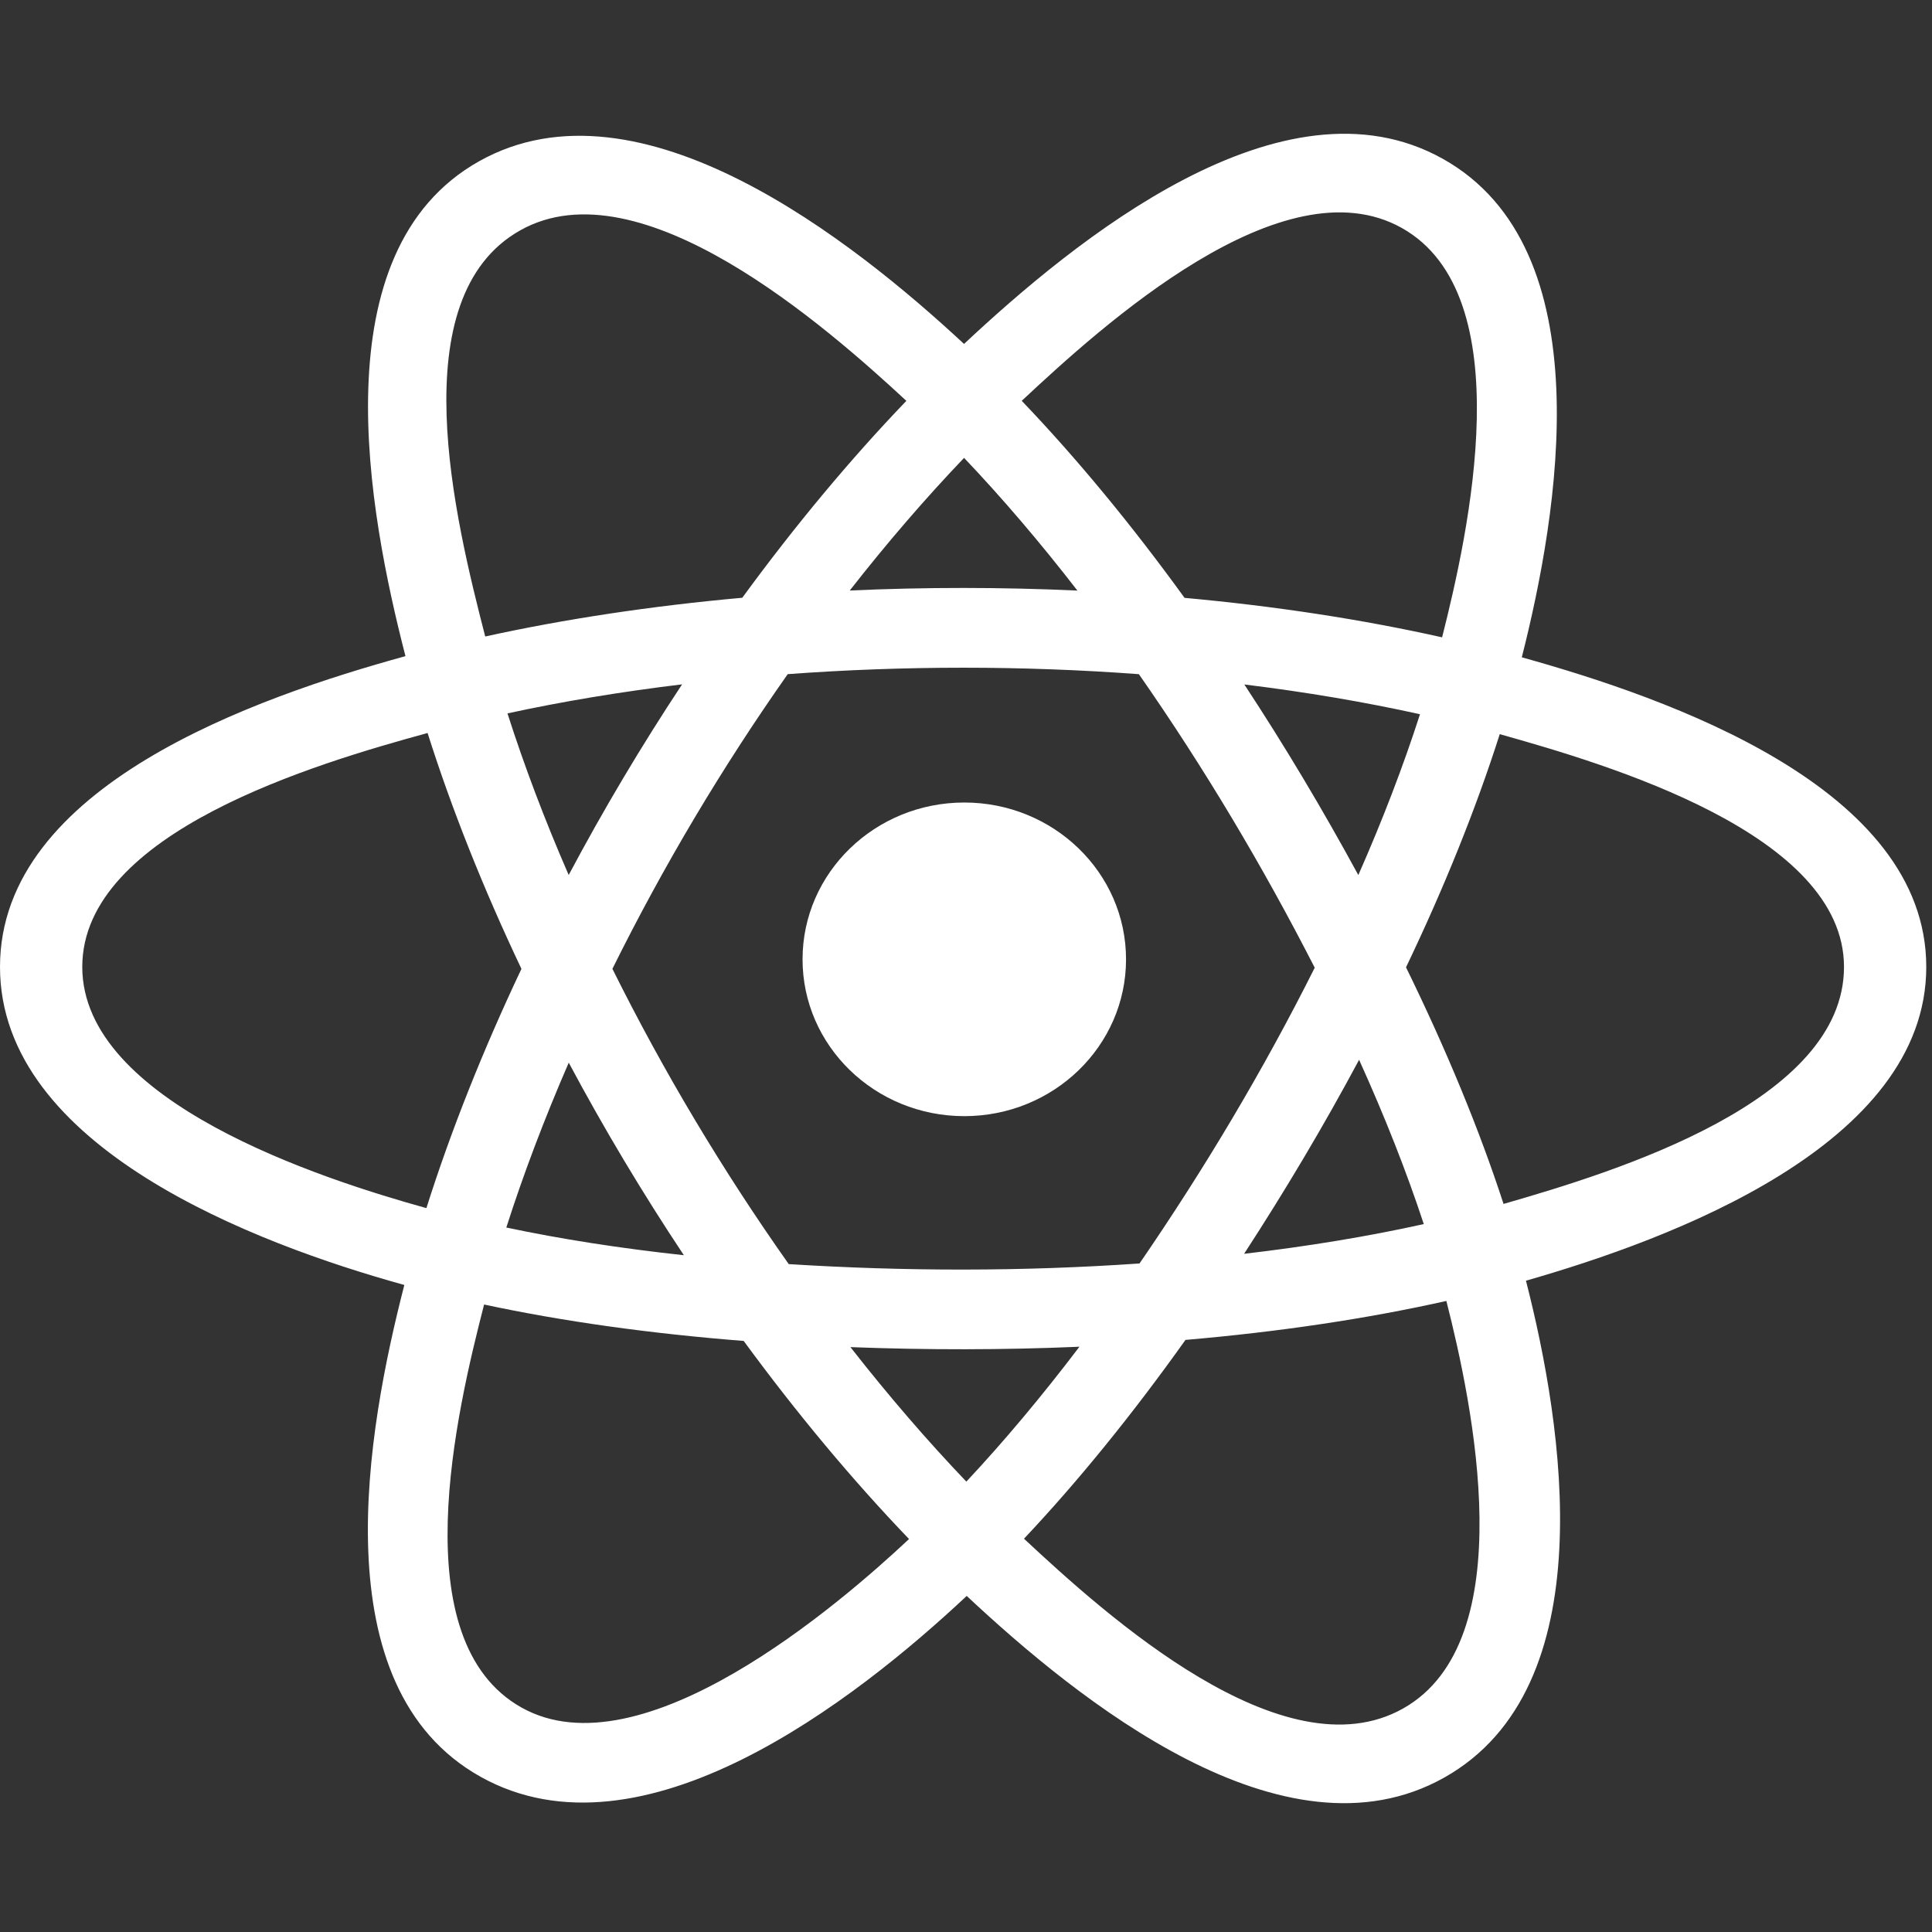
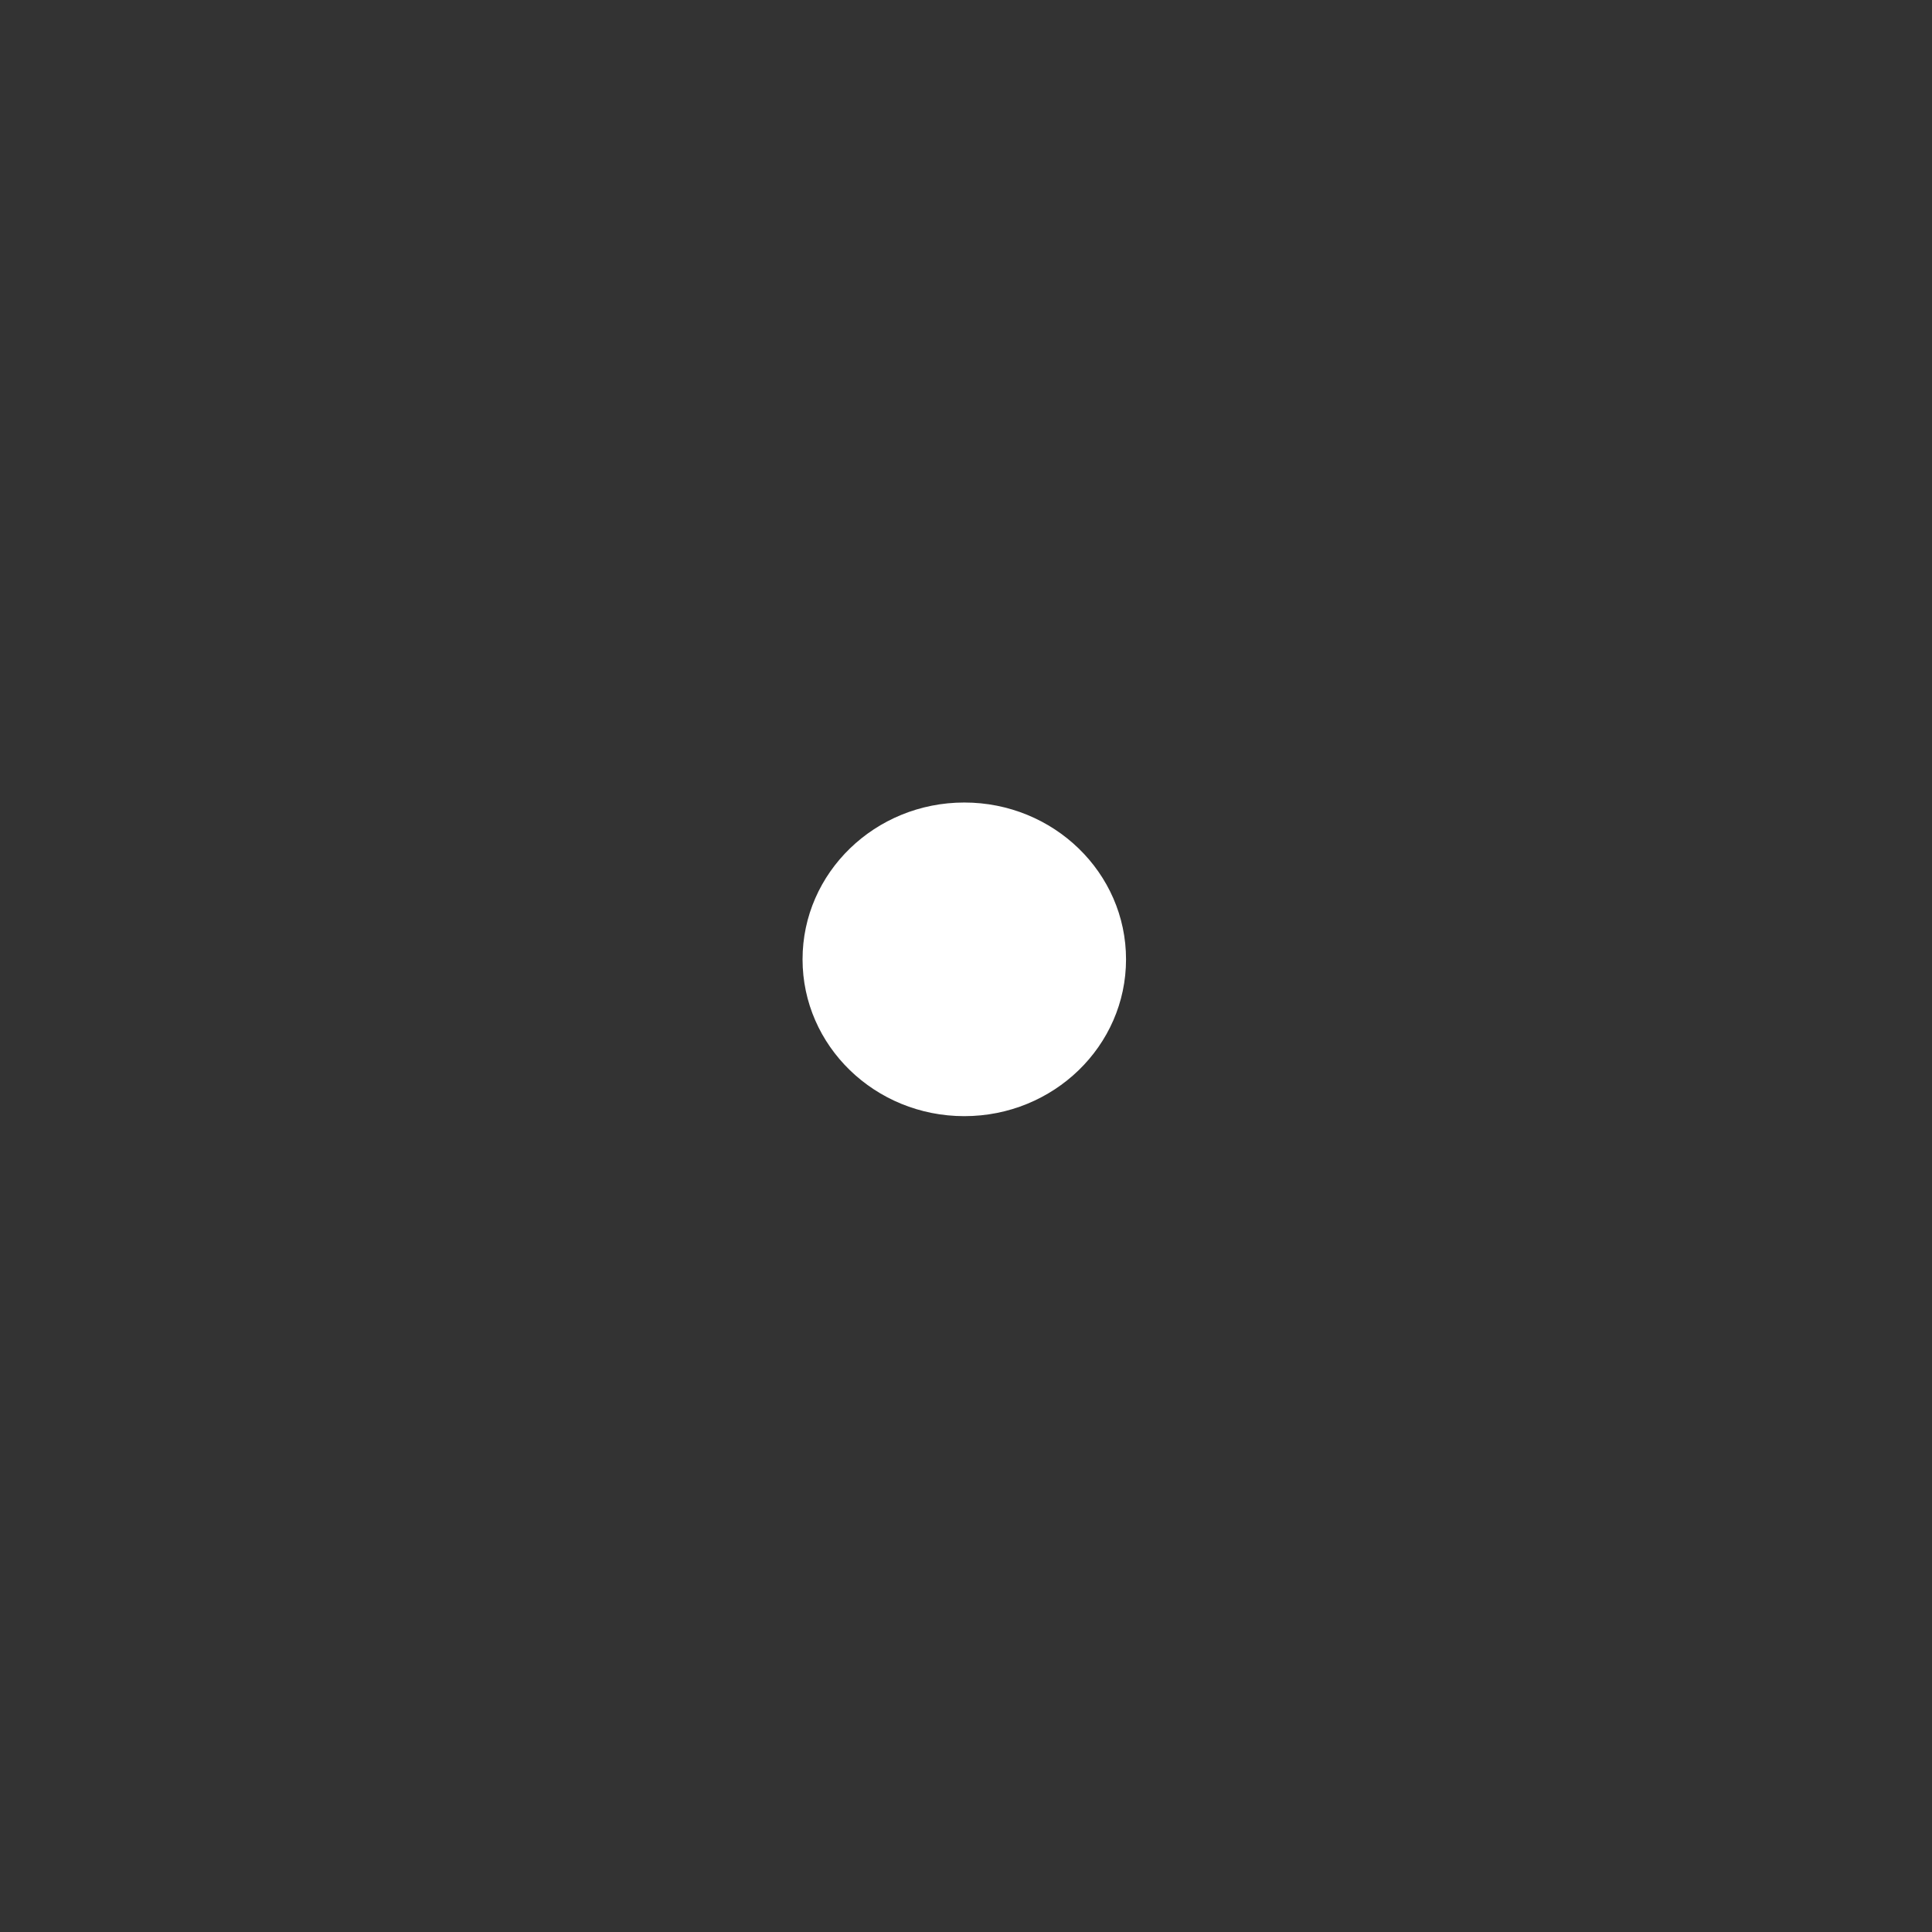
<svg xmlns="http://www.w3.org/2000/svg" width="60" height="60" viewBox="0 0 60 60" fill="none">
  <rect x="0" y="0" width="60" height="60" fill="#333333" stroke="none" />
  <path d="M34.97 29.793C34.97 27.104 32.721 24.923 29.947 24.923C27.173 24.923 24.924 27.104 24.924 29.793C24.924 32.483 27.173 34.663 29.947 34.663C32.721 34.663 34.97 32.483 34.97 29.793Z" fill="white" />
-   <path fill-rule="evenodd" clip-rule="evenodd" d="M47.261 20.413C48.389 15.968 49.806 7.726 44.808 4.932C39.832 2.15 33.358 7.481 29.939 10.681C26.53 7.513 19.874 2.204 14.879 5.008C9.906 7.799 11.439 15.905 12.592 20.377C7.953 21.655 0 24.407 0 30.029C0 35.635 7.945 38.629 12.557 39.906C11.399 44.403 9.942 52.392 14.922 55.178C19.935 57.98 26.571 52.798 30.022 49.563C33.462 52.782 39.875 57.998 44.851 55.205C49.843 52.403 48.543 44.272 47.39 39.773C51.861 38.494 59.822 35.565 59.822 30.029C59.822 24.46 51.827 21.686 47.261 20.413ZM46.694 37.389C45.937 35.065 44.915 32.594 43.665 30.041C44.858 27.549 45.84 25.109 46.576 22.8C49.924 23.741 57.267 25.892 57.267 30.029C57.267 34.205 50.22 36.376 46.694 37.389ZM43.571 53.061C39.858 55.144 34.342 50.156 31.801 47.786C33.487 45.998 35.172 43.92 36.816 41.612C39.708 41.364 42.44 40.957 44.918 40.402C45.729 43.584 47.3 50.967 43.571 53.061ZM16.199 53.031C12.486 50.955 14.183 43.825 15.034 40.513C17.485 41.038 20.197 41.416 23.096 41.644C24.751 43.902 26.485 45.978 28.231 47.796C26.073 49.82 19.93 55.117 16.199 53.031ZM2.555 30.029C2.555 25.837 9.855 23.702 13.279 22.764C14.027 25.125 15.009 27.593 16.194 30.089C14.994 32.623 13.998 35.13 13.242 37.519C9.978 36.613 2.555 34.223 2.555 30.029ZM16.159 7.152C19.888 5.059 25.673 10.156 28.148 12.449C26.41 14.259 24.693 16.319 23.052 18.564C20.239 18.817 17.545 19.223 15.069 19.767C14.14 16.16 12.435 9.242 16.159 7.152ZM38.644 21.257C40.553 21.491 42.381 21.801 44.099 22.181C43.583 23.784 42.941 25.459 42.184 27.176C41.087 25.158 39.909 23.18 38.644 21.257ZM29.94 14.22C31.118 15.458 32.299 16.841 33.46 18.341C31.105 18.233 28.745 18.232 26.39 18.339C27.552 16.853 28.743 15.473 29.94 14.22ZM17.661 27.174C16.916 25.463 16.28 23.78 15.76 22.155C17.466 21.785 19.287 21.482 21.183 21.253C19.914 23.172 18.739 25.148 17.661 27.174ZM21.238 38.982C19.279 38.77 17.431 38.483 15.724 38.122C16.253 36.469 16.903 34.75 17.663 33.002C18.756 35.049 19.95 37.045 21.238 38.982ZM30.011 46.013C28.799 44.745 27.591 43.344 26.411 41.836C28.78 41.926 31.154 41.926 33.523 41.824C32.358 43.359 31.181 44.763 30.011 46.013ZM42.208 32.913C43.008 34.68 43.682 36.389 44.217 38.015C42.483 38.399 40.61 38.708 38.637 38.938C39.911 36.978 41.108 34.969 42.208 32.913ZM35.389 39.238C31.766 39.489 28.12 39.486 24.495 39.258C22.435 36.341 20.602 33.273 19.019 30.088C20.594 26.91 22.414 23.848 24.464 20.936C28.092 20.67 31.741 20.669 35.369 20.937C37.401 23.849 39.219 26.904 40.83 30.053C39.238 33.23 37.408 36.298 35.389 39.238ZM43.531 7.078C47.261 9.164 45.601 16.572 44.786 19.793C42.304 19.237 39.609 18.824 36.787 18.567C35.144 16.298 33.44 14.234 31.731 12.448C34.237 10.105 39.838 5.013 43.531 7.078Z" fill="white" />
</svg>